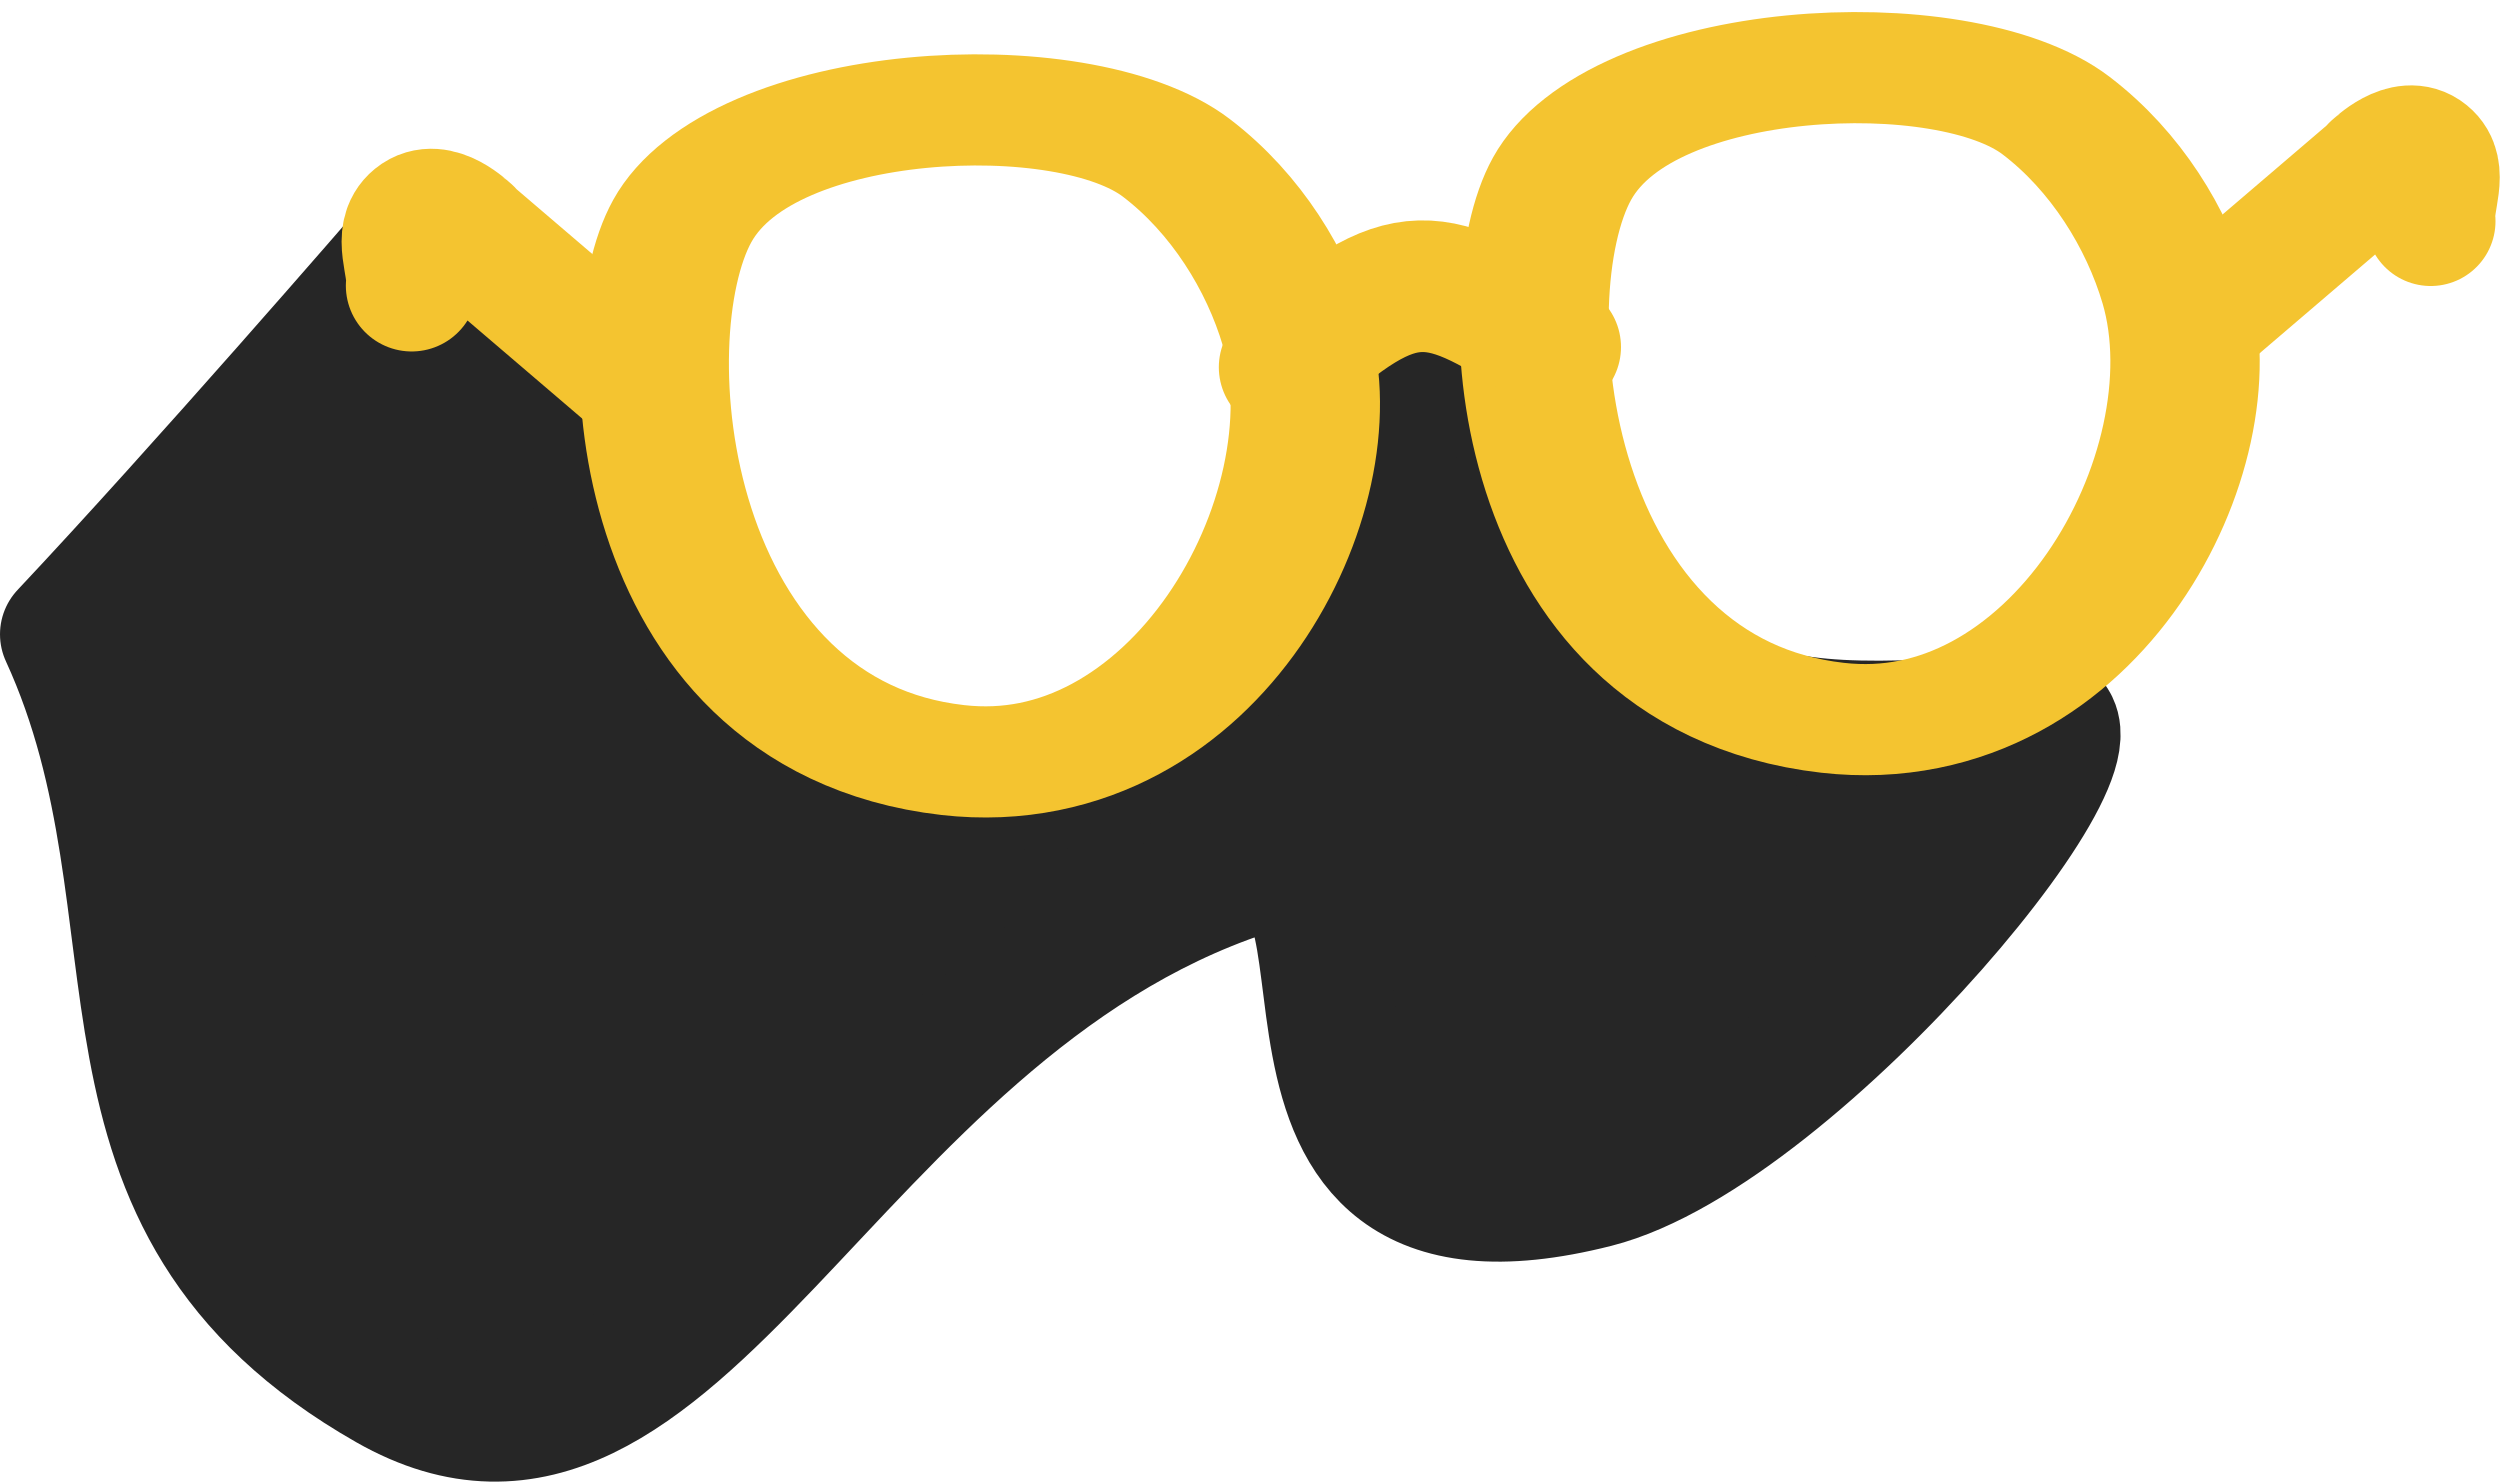
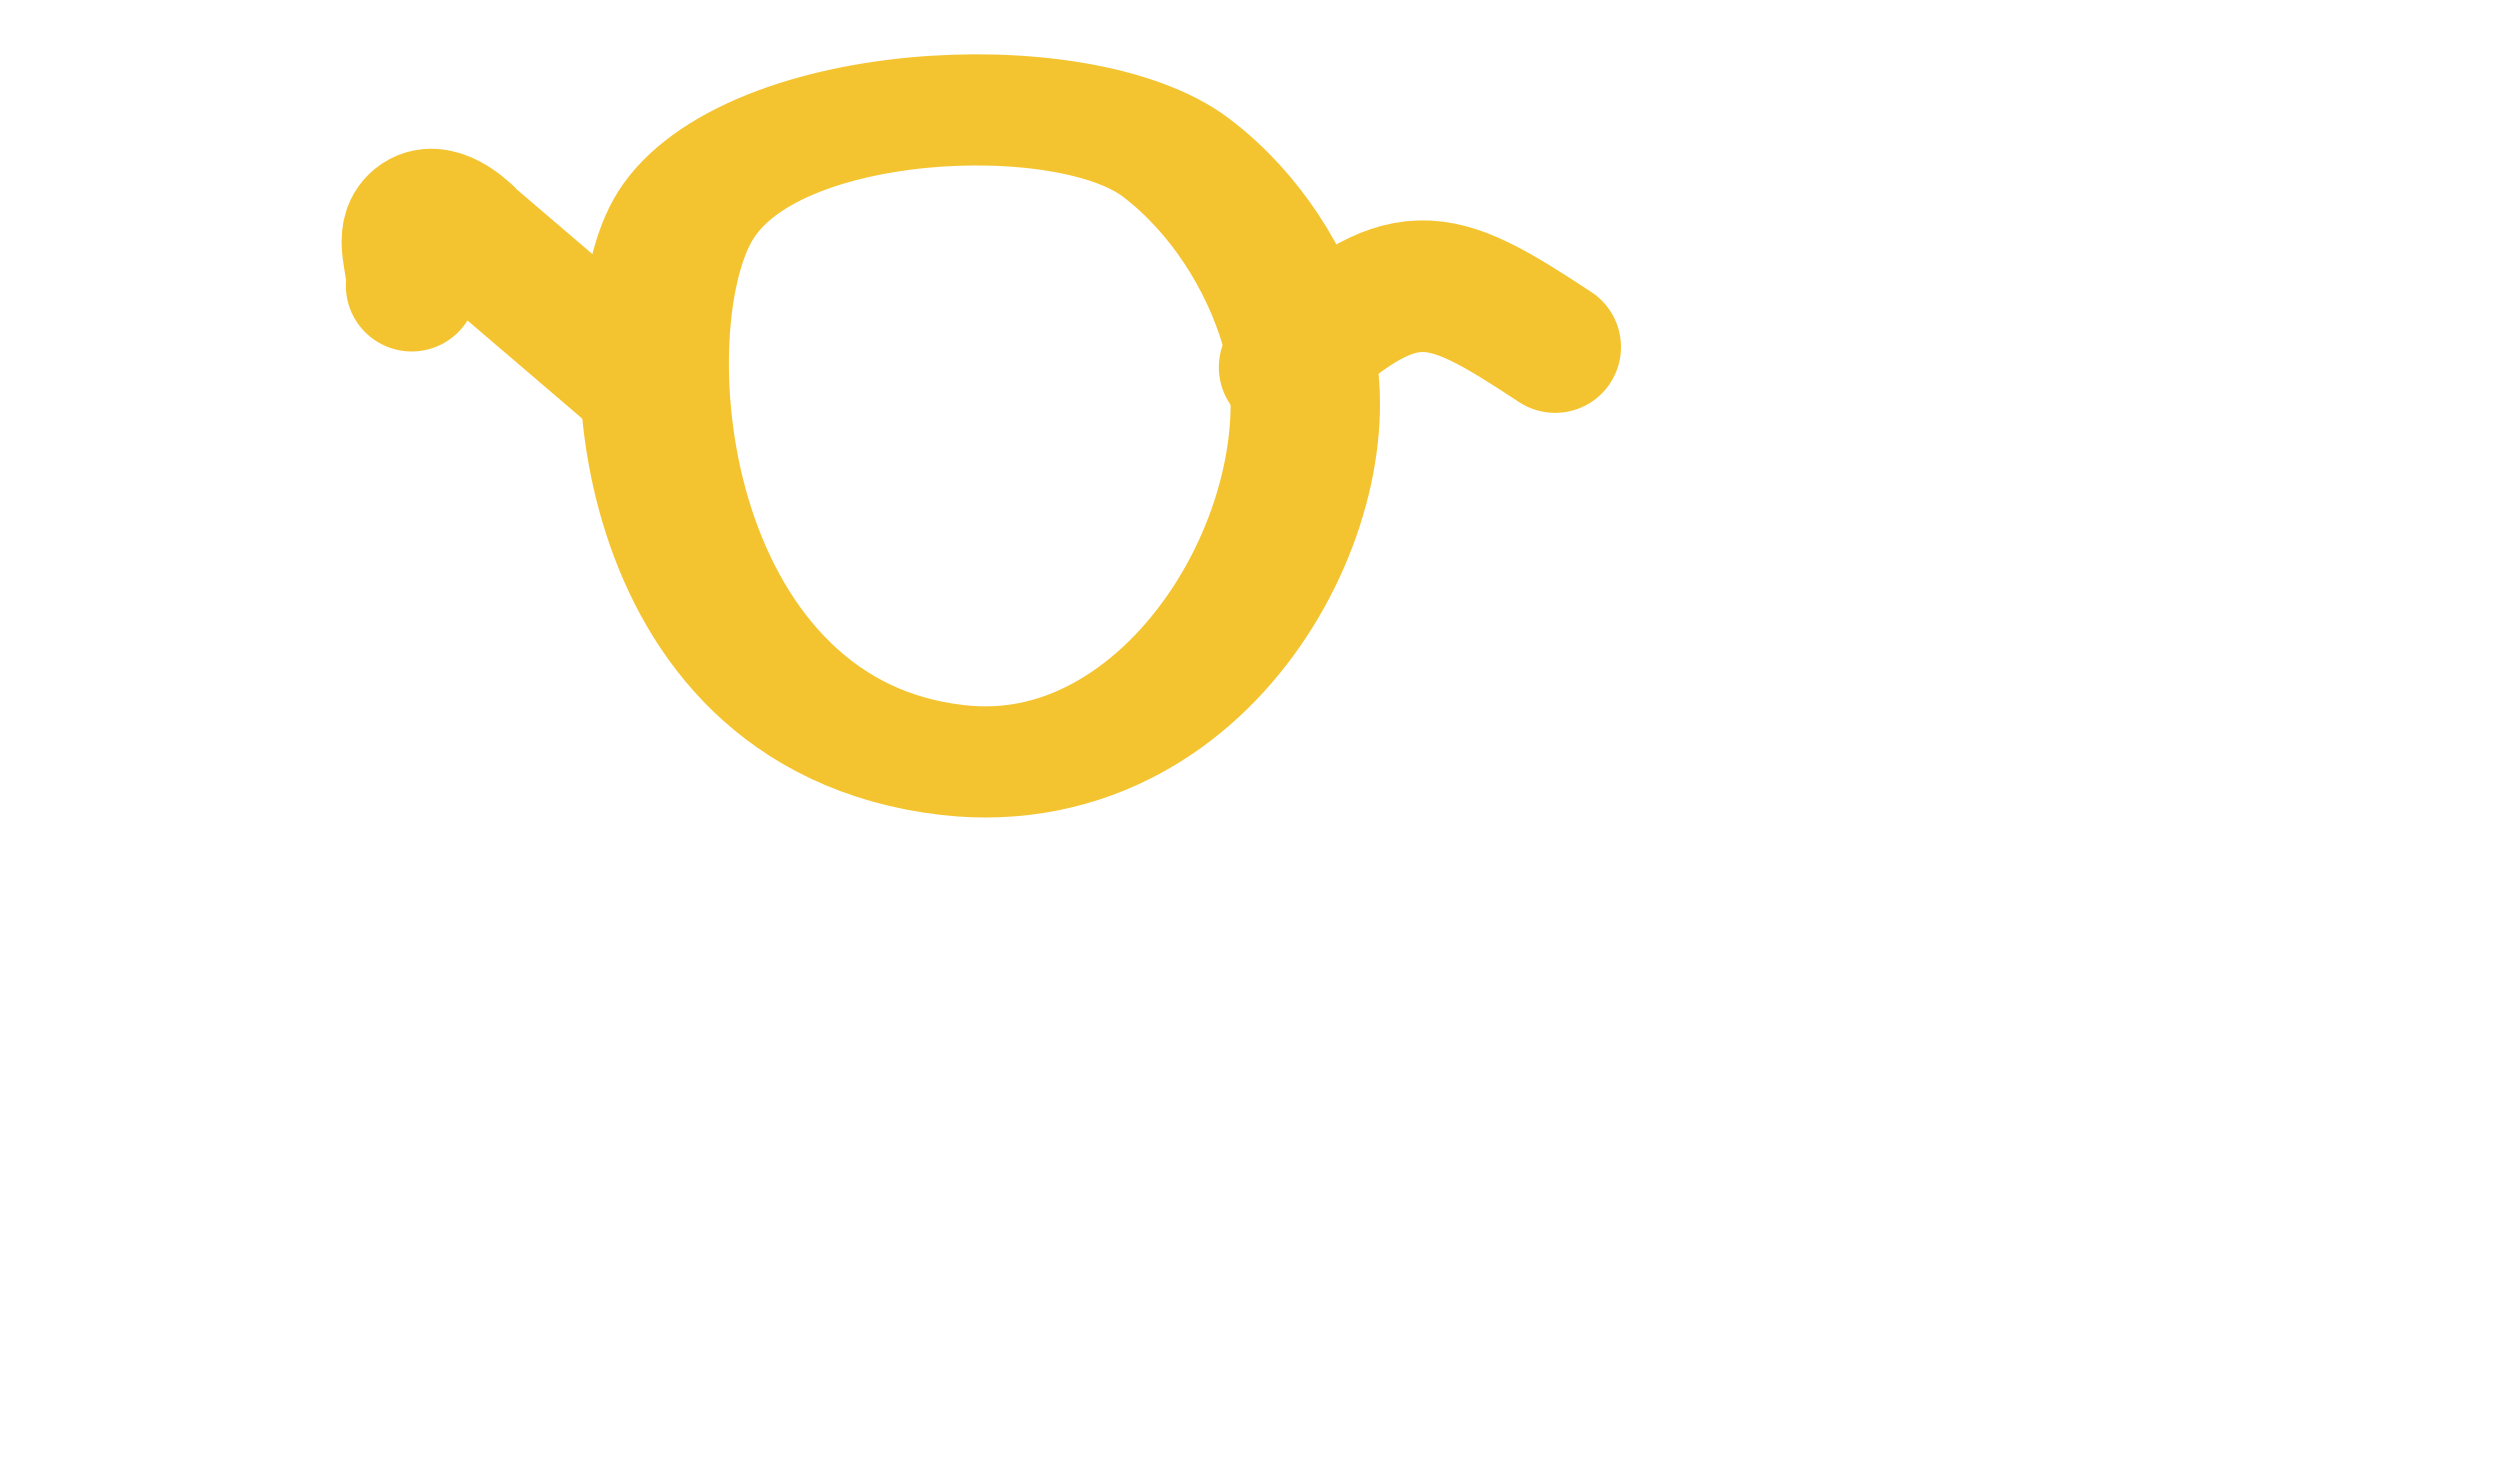
<svg xmlns="http://www.w3.org/2000/svg" width="100%" height="100%" viewBox="0 0 541 321" xml:space="preserve" style="fill-rule:evenodd;clip-rule:evenodd;stroke-linecap:round;stroke-linejoin:round;stroke-miterlimit:1.5;">
  <g transform="matrix(1,0,0,1,-1262.08,-1268.11)">
-     <path d="M1276.1,1405.37C1304.13,1466.42 1275.63,1527.87 1346.1,1568.02C1408.62,1603.64 1440.76,1487.01 1531.67,1456.79C1567.12,1445 1523.1,1545.5 1607.33,1524.12C1651.33,1512.96 1726.57,1421.13 1702.21,1423.23C1631.71,1429.32 1626.97,1422.88 1595.32,1368.92C1559.65,1308.1 1557.54,1406.82 1502.93,1434.79C1478.2,1447.46 1405.67,1421.25 1392.56,1379.13C1381.52,1343.65 1379.88,1344.44 1354,1318.12C1347.87,1325.2 1305.98,1373.59 1276.1,1405.37Z" style="fill:rgb(38,38,38);stroke:rgb(38,38,38);stroke-width:28.04px;" />
    <g transform="matrix(1,0,0,1,5.306,-7.757)">
      <g transform="matrix(0.786,0,0,0.585,338.261,575.976)">
        <path d="M1525.35,1319.89C1520.25,1296.63 1509.01,1271.73 1492.46,1254.79C1464.05,1225.68 1375.62,1231.68 1356.45,1278.12C1338.78,1320.93 1346.59,1464.64 1430.92,1477.55C1497.6,1487.76 1539.07,1382.48 1525.35,1319.89Z" style="fill:none;stroke:rgb(244,196,48);stroke-width:41.12px;" />
      </g>
      <g transform="matrix(0.786,0,0,0.585,528.636,566.829)">
-         <path d="M1525.35,1319.89C1520.25,1296.63 1509.01,1271.73 1492.46,1254.79C1464.05,1225.68 1375.62,1231.68 1356.45,1278.12C1338.78,1320.93 1346.59,1464.64 1430.92,1477.55C1497.6,1487.76 1539.07,1382.48 1525.35,1319.89Z" style="fill:none;stroke:rgb(244,196,48);stroke-width:41.12px;" />
-       </g>
+         </g>
      <g transform="matrix(1,0,0,1,5.562,-4.994)">
        <path d="M1529.21,1360.33C1555.15,1336.35 1562.05,1339.03 1587.75,1355.96" style="fill:none;stroke:rgb(244,196,48);stroke-width:28.49px;" />
      </g>
-       <path d="M1734.08,1343.85C1746.06,1333.61 1758.04,1323.36 1770.02,1313.12M1770.73,1312.33C1771.01,1312.14 1777.26,1305.85 1781.73,1309.5C1785.78,1312.81 1782.24,1319.06 1782.78,1323.74" style="fill:none;stroke:rgb(244,196,48);stroke-width:28.04px;" />
      <g transform="matrix(-1,0,0,1,3128.64,13.94)">
        <path d="M1734.08,1343.85C1746.06,1333.61 1758.04,1323.36 1770.02,1313.12M1770.73,1312.33C1771.01,1312.14 1777.26,1305.85 1781.73,1309.5C1785.78,1312.81 1782.24,1319.06 1782.78,1323.74" style="fill:none;stroke:rgb(244,196,48);stroke-width:28.49px;" />
      </g>
    </g>
  </g>
</svg>